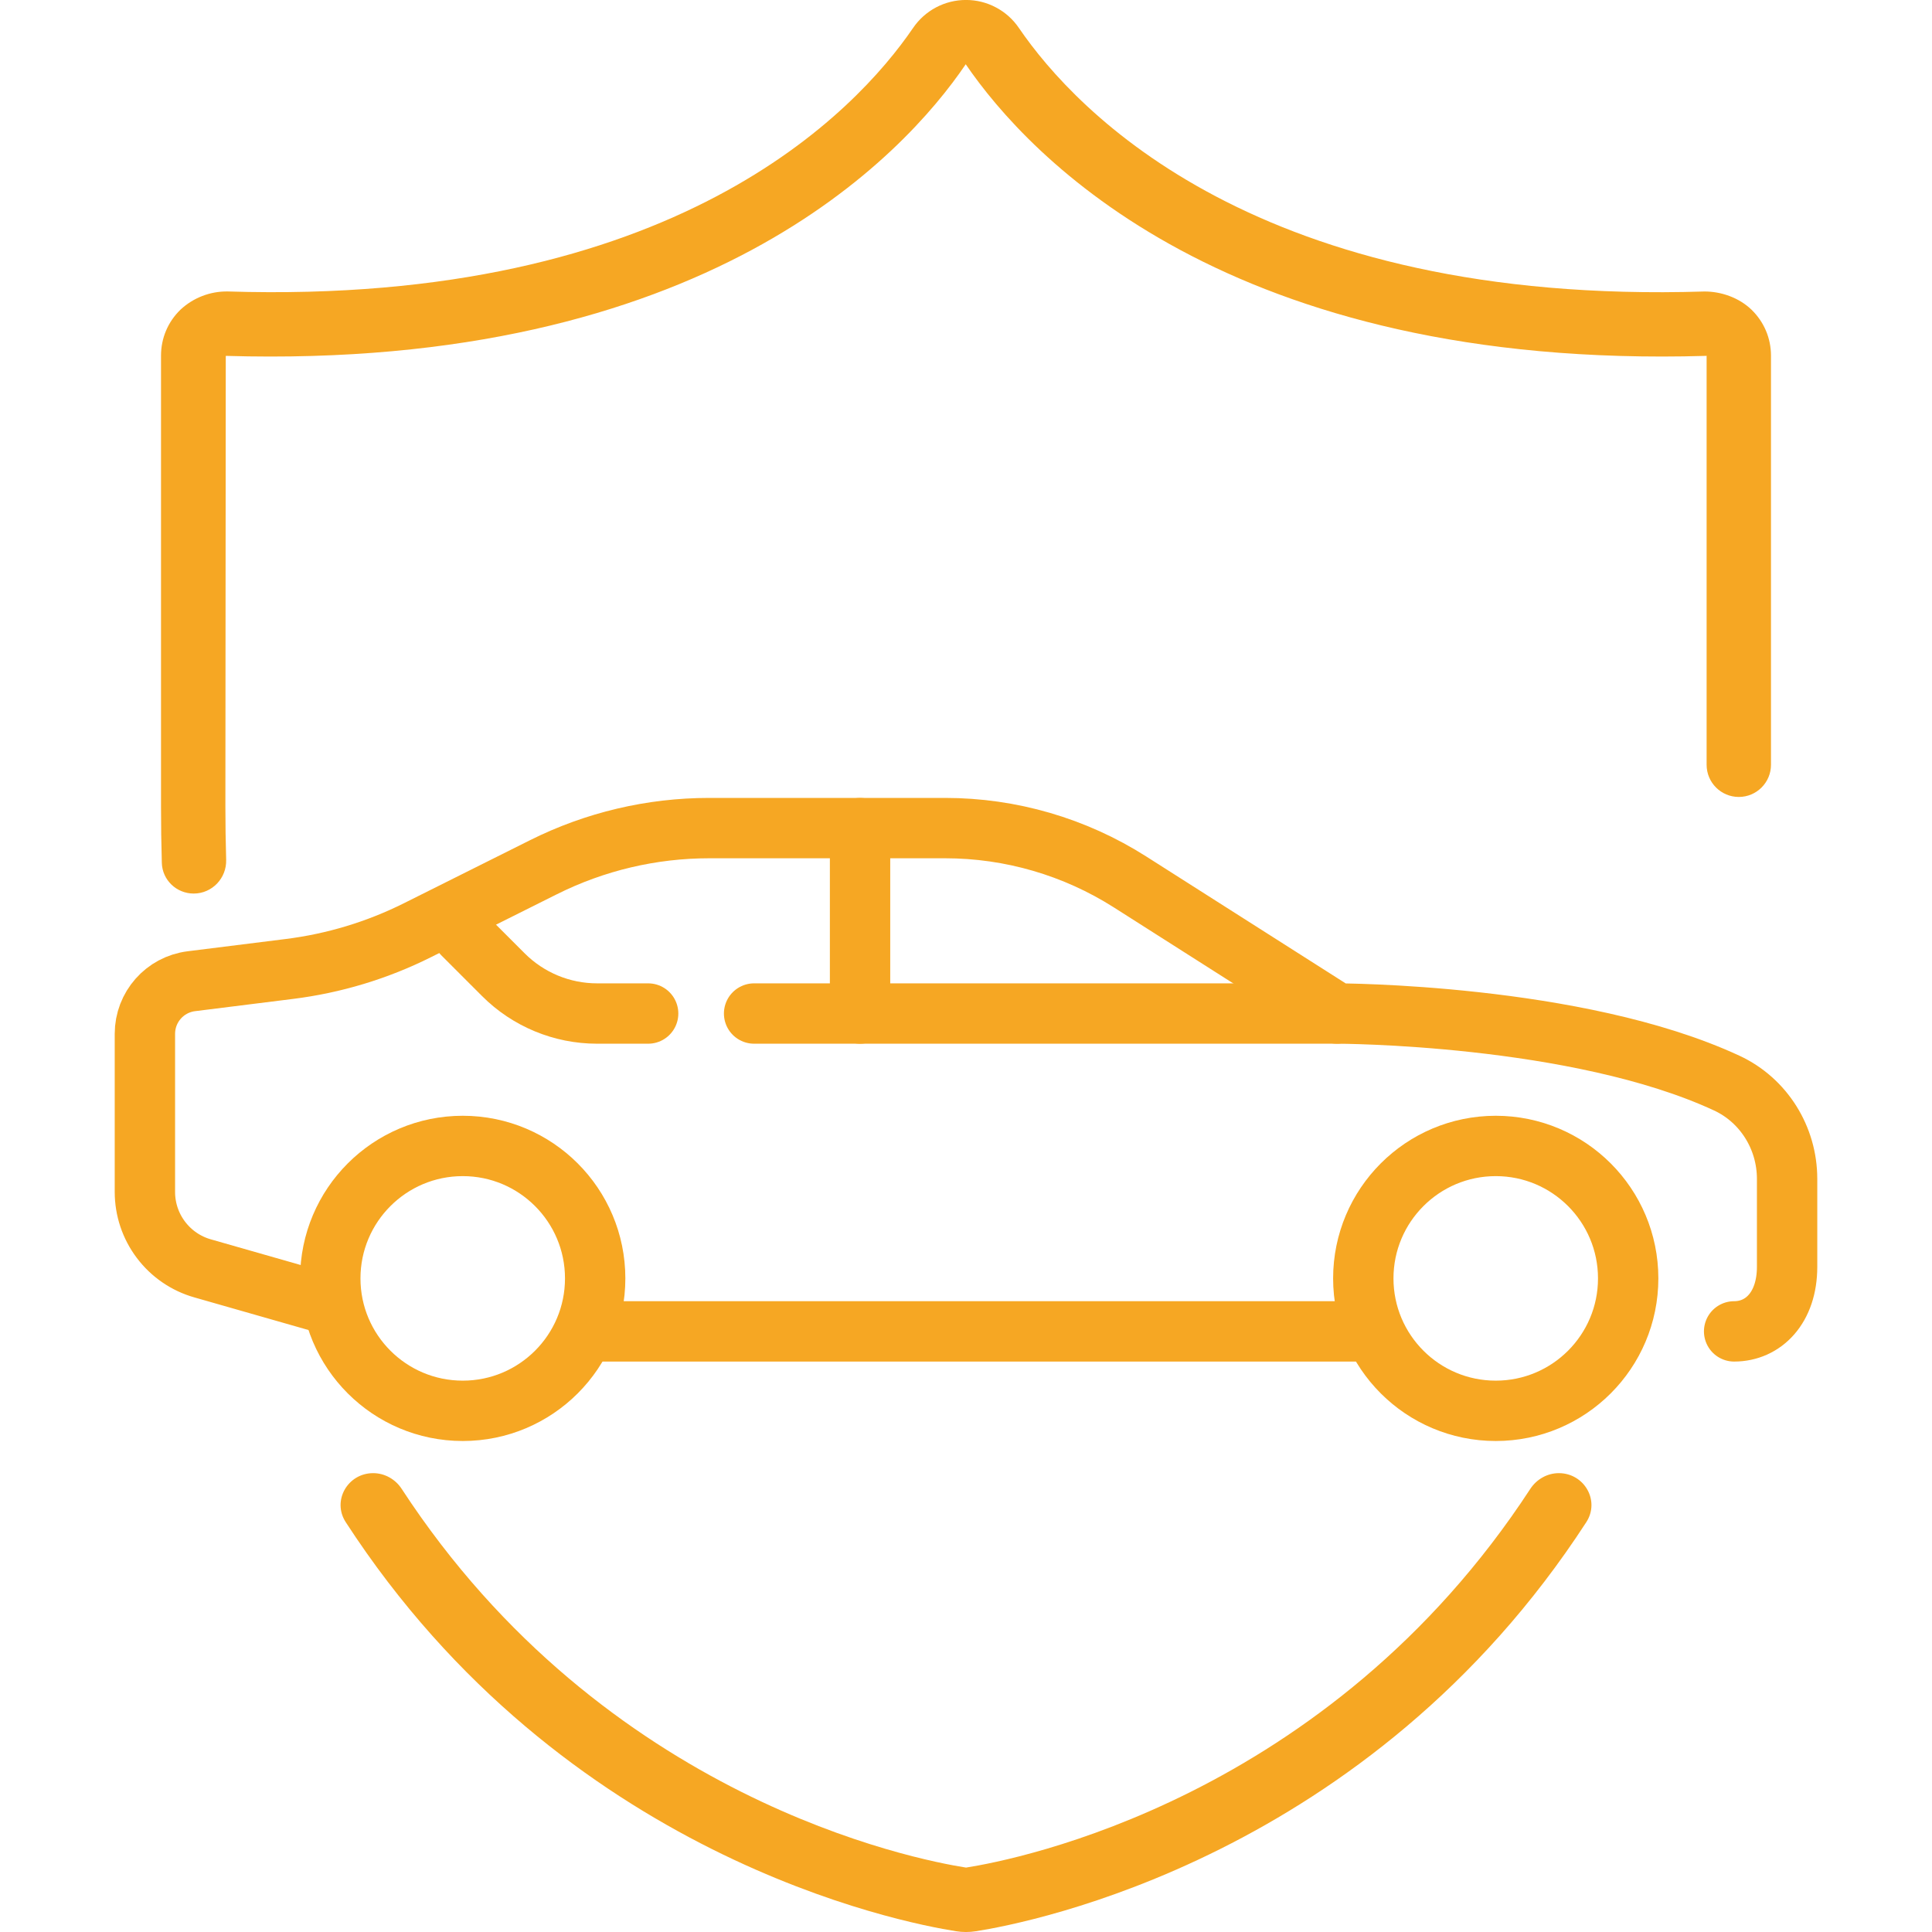
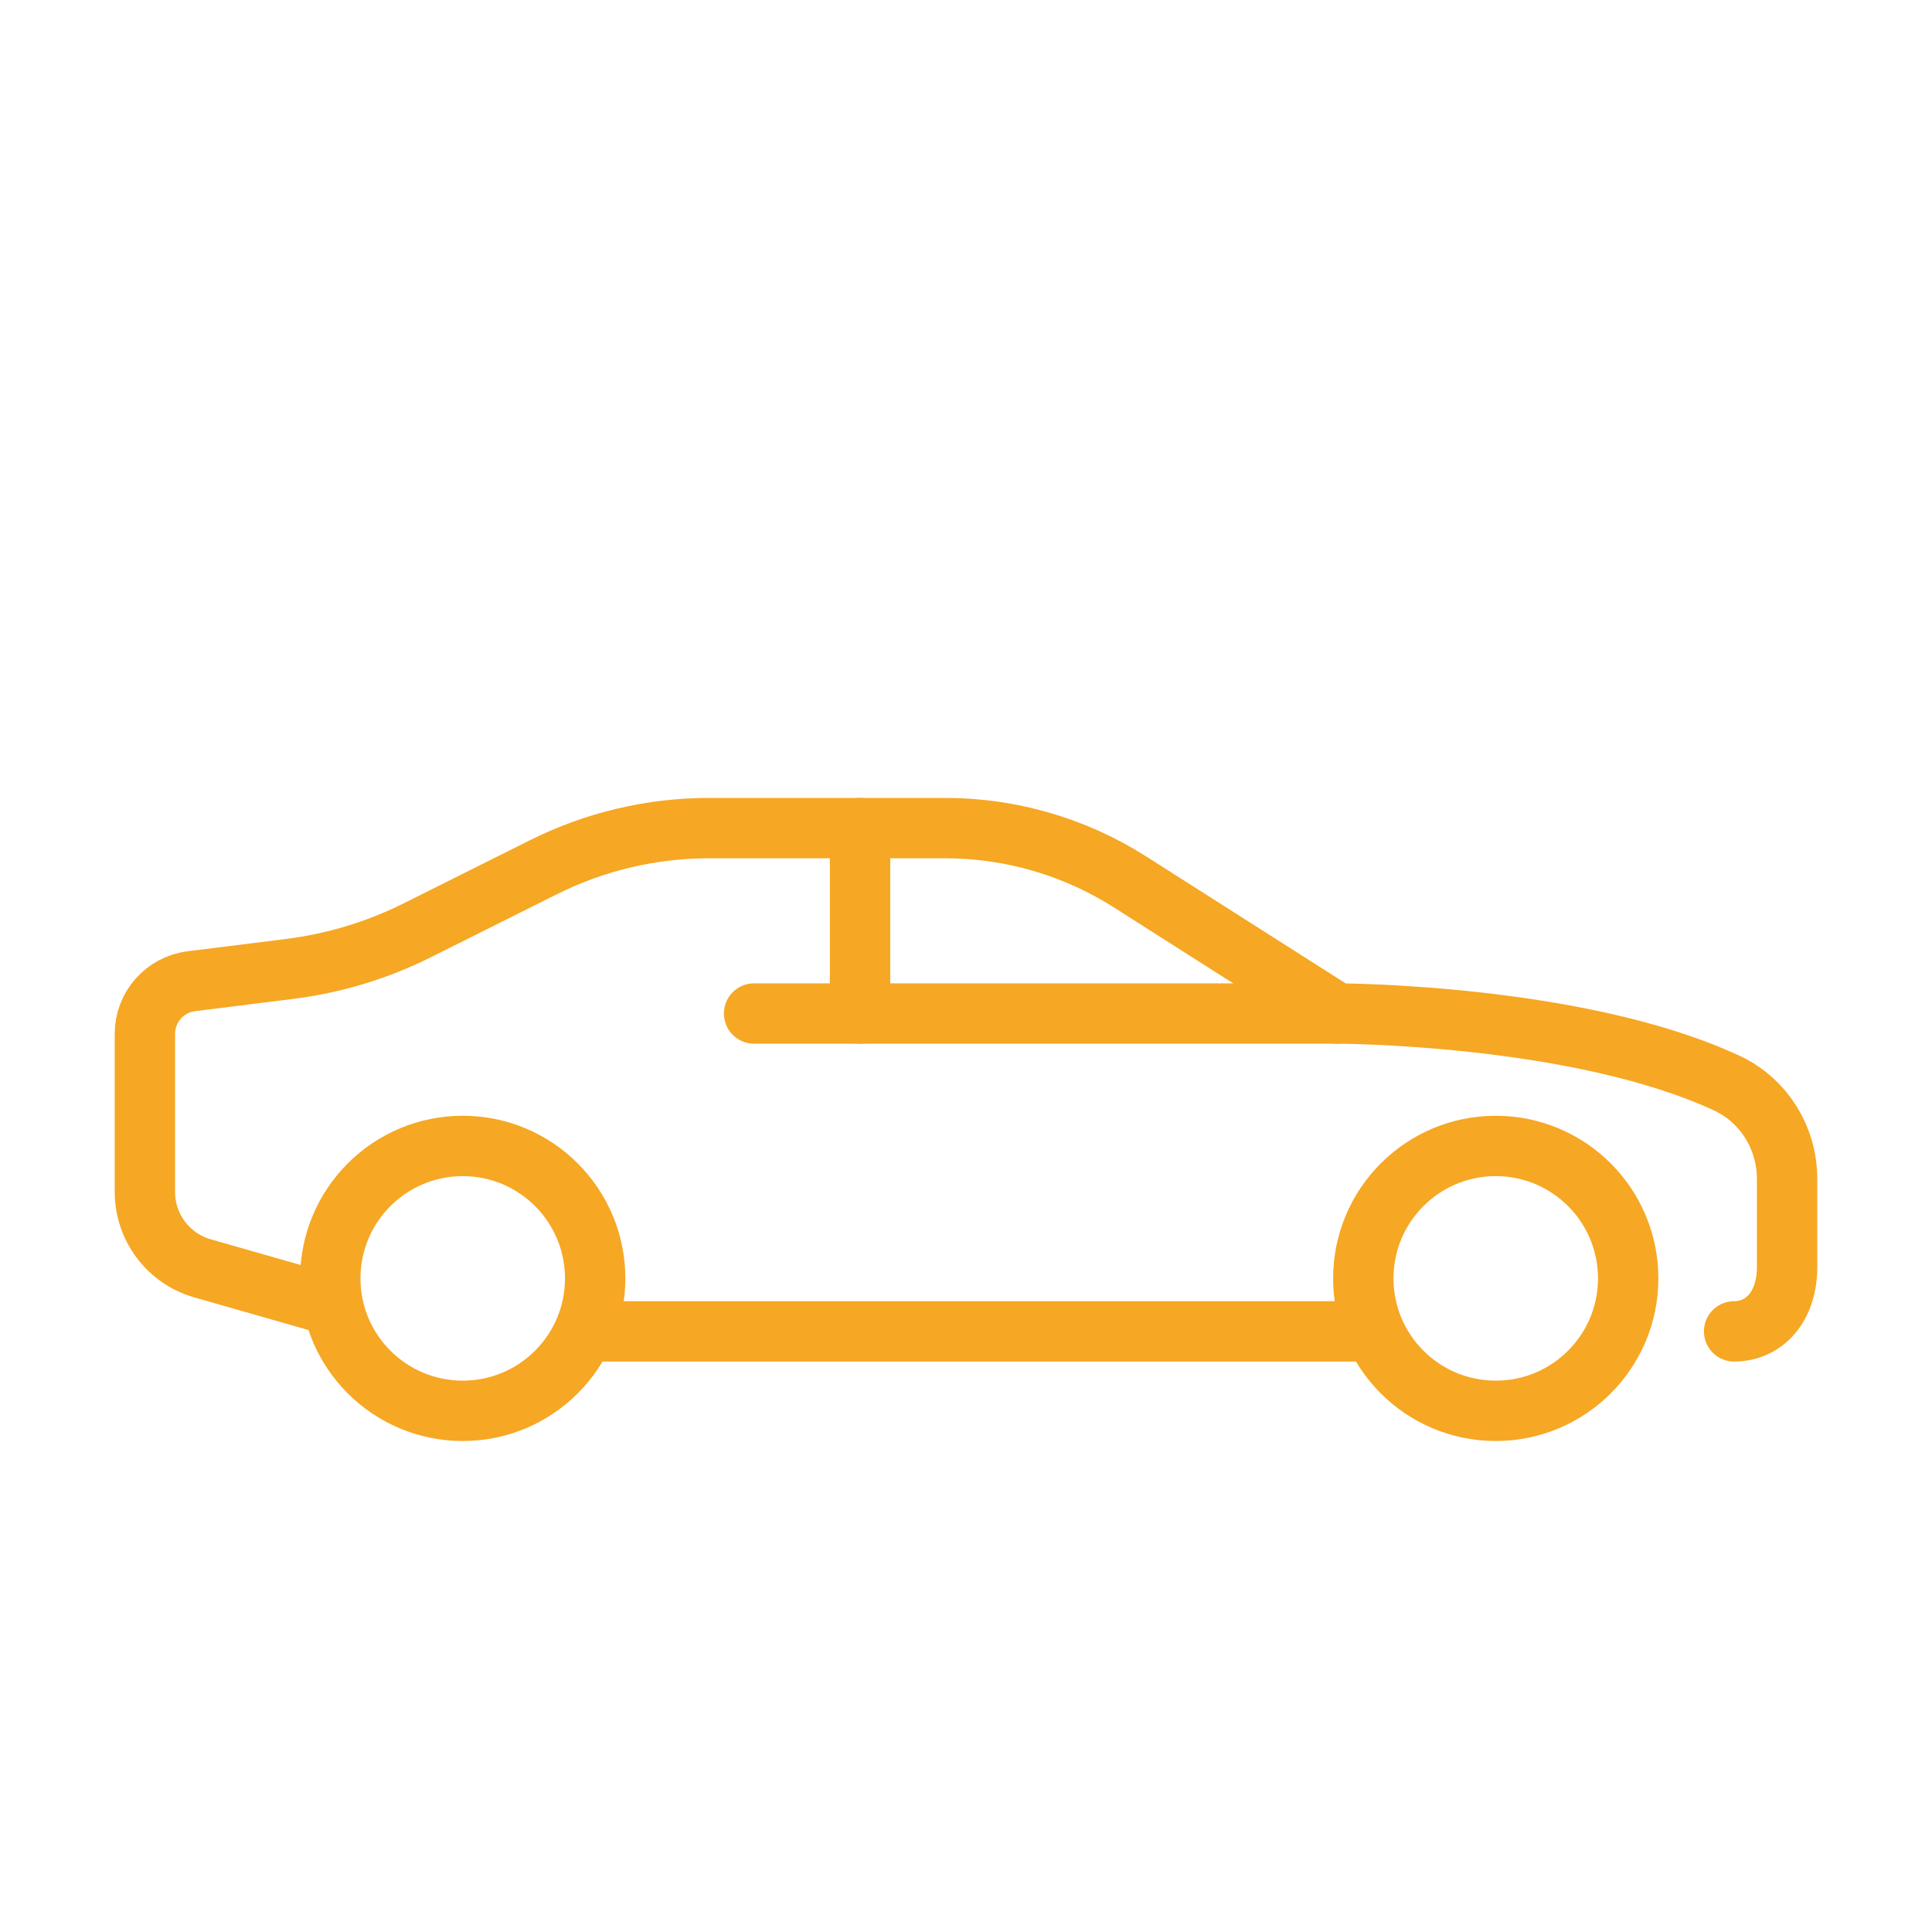
<svg xmlns="http://www.w3.org/2000/svg" width="50" height="50" viewBox="0 0 50 50" fill="none">
  <g clip-path="url(#clip0_6975_11568)">
-     <path d="M24.743 49.98C24.913 50.007 25.086 50.007 25.257 49.98C26.668 49.759 35.427 48.062 41.053 39.394C41.413 38.84 41.003 38.125 40.342 38.125C40.045 38.125 39.768 38.282 39.605 38.531C34.361 46.564 26.305 48.129 25.001 48.333C23.695 48.129 15.639 46.564 10.395 38.531C10.233 38.282 9.956 38.125 9.658 38.125C8.997 38.125 8.588 38.84 8.948 39.394C14.574 48.062 23.332 49.759 24.743 49.98V49.98Z" fill="#f6a723" />
-     <path d="M5.013 23.125C4.568 23.125 4.201 22.776 4.188 22.331C4.174 21.85 4.167 21.361 4.167 20.863V9.205C4.167 8.753 4.345 8.33 4.67 8.015C5.002 7.705 5.44 7.536 5.894 7.543C17.45 7.906 22.151 2.89 23.63 0.724C23.782 0.5 23.986 0.318 24.225 0.191C24.464 0.065 24.73 -0.001 25 -0.001C25.27 -0.001 25.537 0.065 25.775 0.192C26.014 0.318 26.218 0.501 26.37 0.725C27.849 2.891 32.567 7.905 44.106 7.544C44.539 7.541 45.005 7.702 45.33 8.016C45.654 8.331 45.833 8.754 45.833 9.205V19.792C45.833 20.252 45.46 20.625 45 20.625C44.54 20.625 44.167 20.252 44.167 19.792V9.205L44.157 9.21C31.788 9.575 26.627 4.057 24.993 1.663C23.373 4.056 18.214 9.577 5.843 9.21L5.833 20.863C5.833 21.334 5.84 21.797 5.853 22.252C5.867 22.728 5.489 23.125 5.013 23.125Z" fill="#f6a723" />
    <path d="M15.403 33.085C15.403 34.978 13.869 36.512 11.976 36.512C10.083 36.512 8.548 34.978 8.548 33.085C8.548 31.192 10.083 29.657 11.976 29.657C13.869 29.657 15.403 31.192 15.403 33.085Z" stroke="#f6a723" stroke-width="1.562" stroke-miterlimit="10" stroke-linecap="round" stroke-linejoin="round" />
    <path d="M15.403 34.456H35.282" stroke="#f6a723" stroke-width="1.562" stroke-miterlimit="10" stroke-linecap="round" stroke-linejoin="round" />
    <path d="M42.137 33.085C42.137 34.978 40.603 36.512 38.71 36.512C36.817 36.512 35.282 34.978 35.282 33.085C35.282 31.192 36.817 29.657 38.71 29.657C40.603 29.657 42.137 31.192 42.137 33.085Z" stroke="#f6a723" stroke-width="1.562" stroke-miterlimit="10" stroke-linecap="round" stroke-linejoin="round" />
    <path d="M8.548 33.77L5.242 32.825C4.812 32.703 4.434 32.443 4.165 32.086C3.896 31.73 3.75 31.295 3.75 30.848V26.755C3.75 26.063 4.265 25.48 4.951 25.394L7.486 25.077C8.643 24.933 9.767 24.593 10.809 24.071L14.062 22.445C15.395 21.778 16.864 21.431 18.354 21.431H24.461C26.156 21.431 27.816 21.915 29.246 22.825L34.597 26.23C34.597 26.23 40.811 26.23 44.687 28.03C45.647 28.476 46.25 29.45 46.25 30.509V32.784C46.25 33.845 45.636 34.456 44.879 34.456" stroke="#f6a723" stroke-width="1.562" stroke-miterlimit="10" stroke-linecap="round" stroke-linejoin="round" />
-     <path d="M16.774 26.23H15.452C14.543 26.23 13.671 25.869 13.028 25.226L11.976 24.174" stroke="#f6a723" stroke-width="1.562" stroke-miterlimit="10" stroke-linecap="round" stroke-linejoin="round" />
    <path d="M34.597 26.23H19.516" stroke="#f6a723" stroke-width="1.562" stroke-miterlimit="10" stroke-linecap="round" stroke-linejoin="round" />
    <path d="M22.258 26.23V21.432" stroke="#f6a723" stroke-width="1.562" stroke-miterlimit="10" stroke-linecap="round" stroke-linejoin="round" />
  </g>
  <defs>
    <clipPath id="clip0_6975_11568">
      <rect width="50" height="50" fill="white" />
    </clipPath>
  </defs>
</svg>